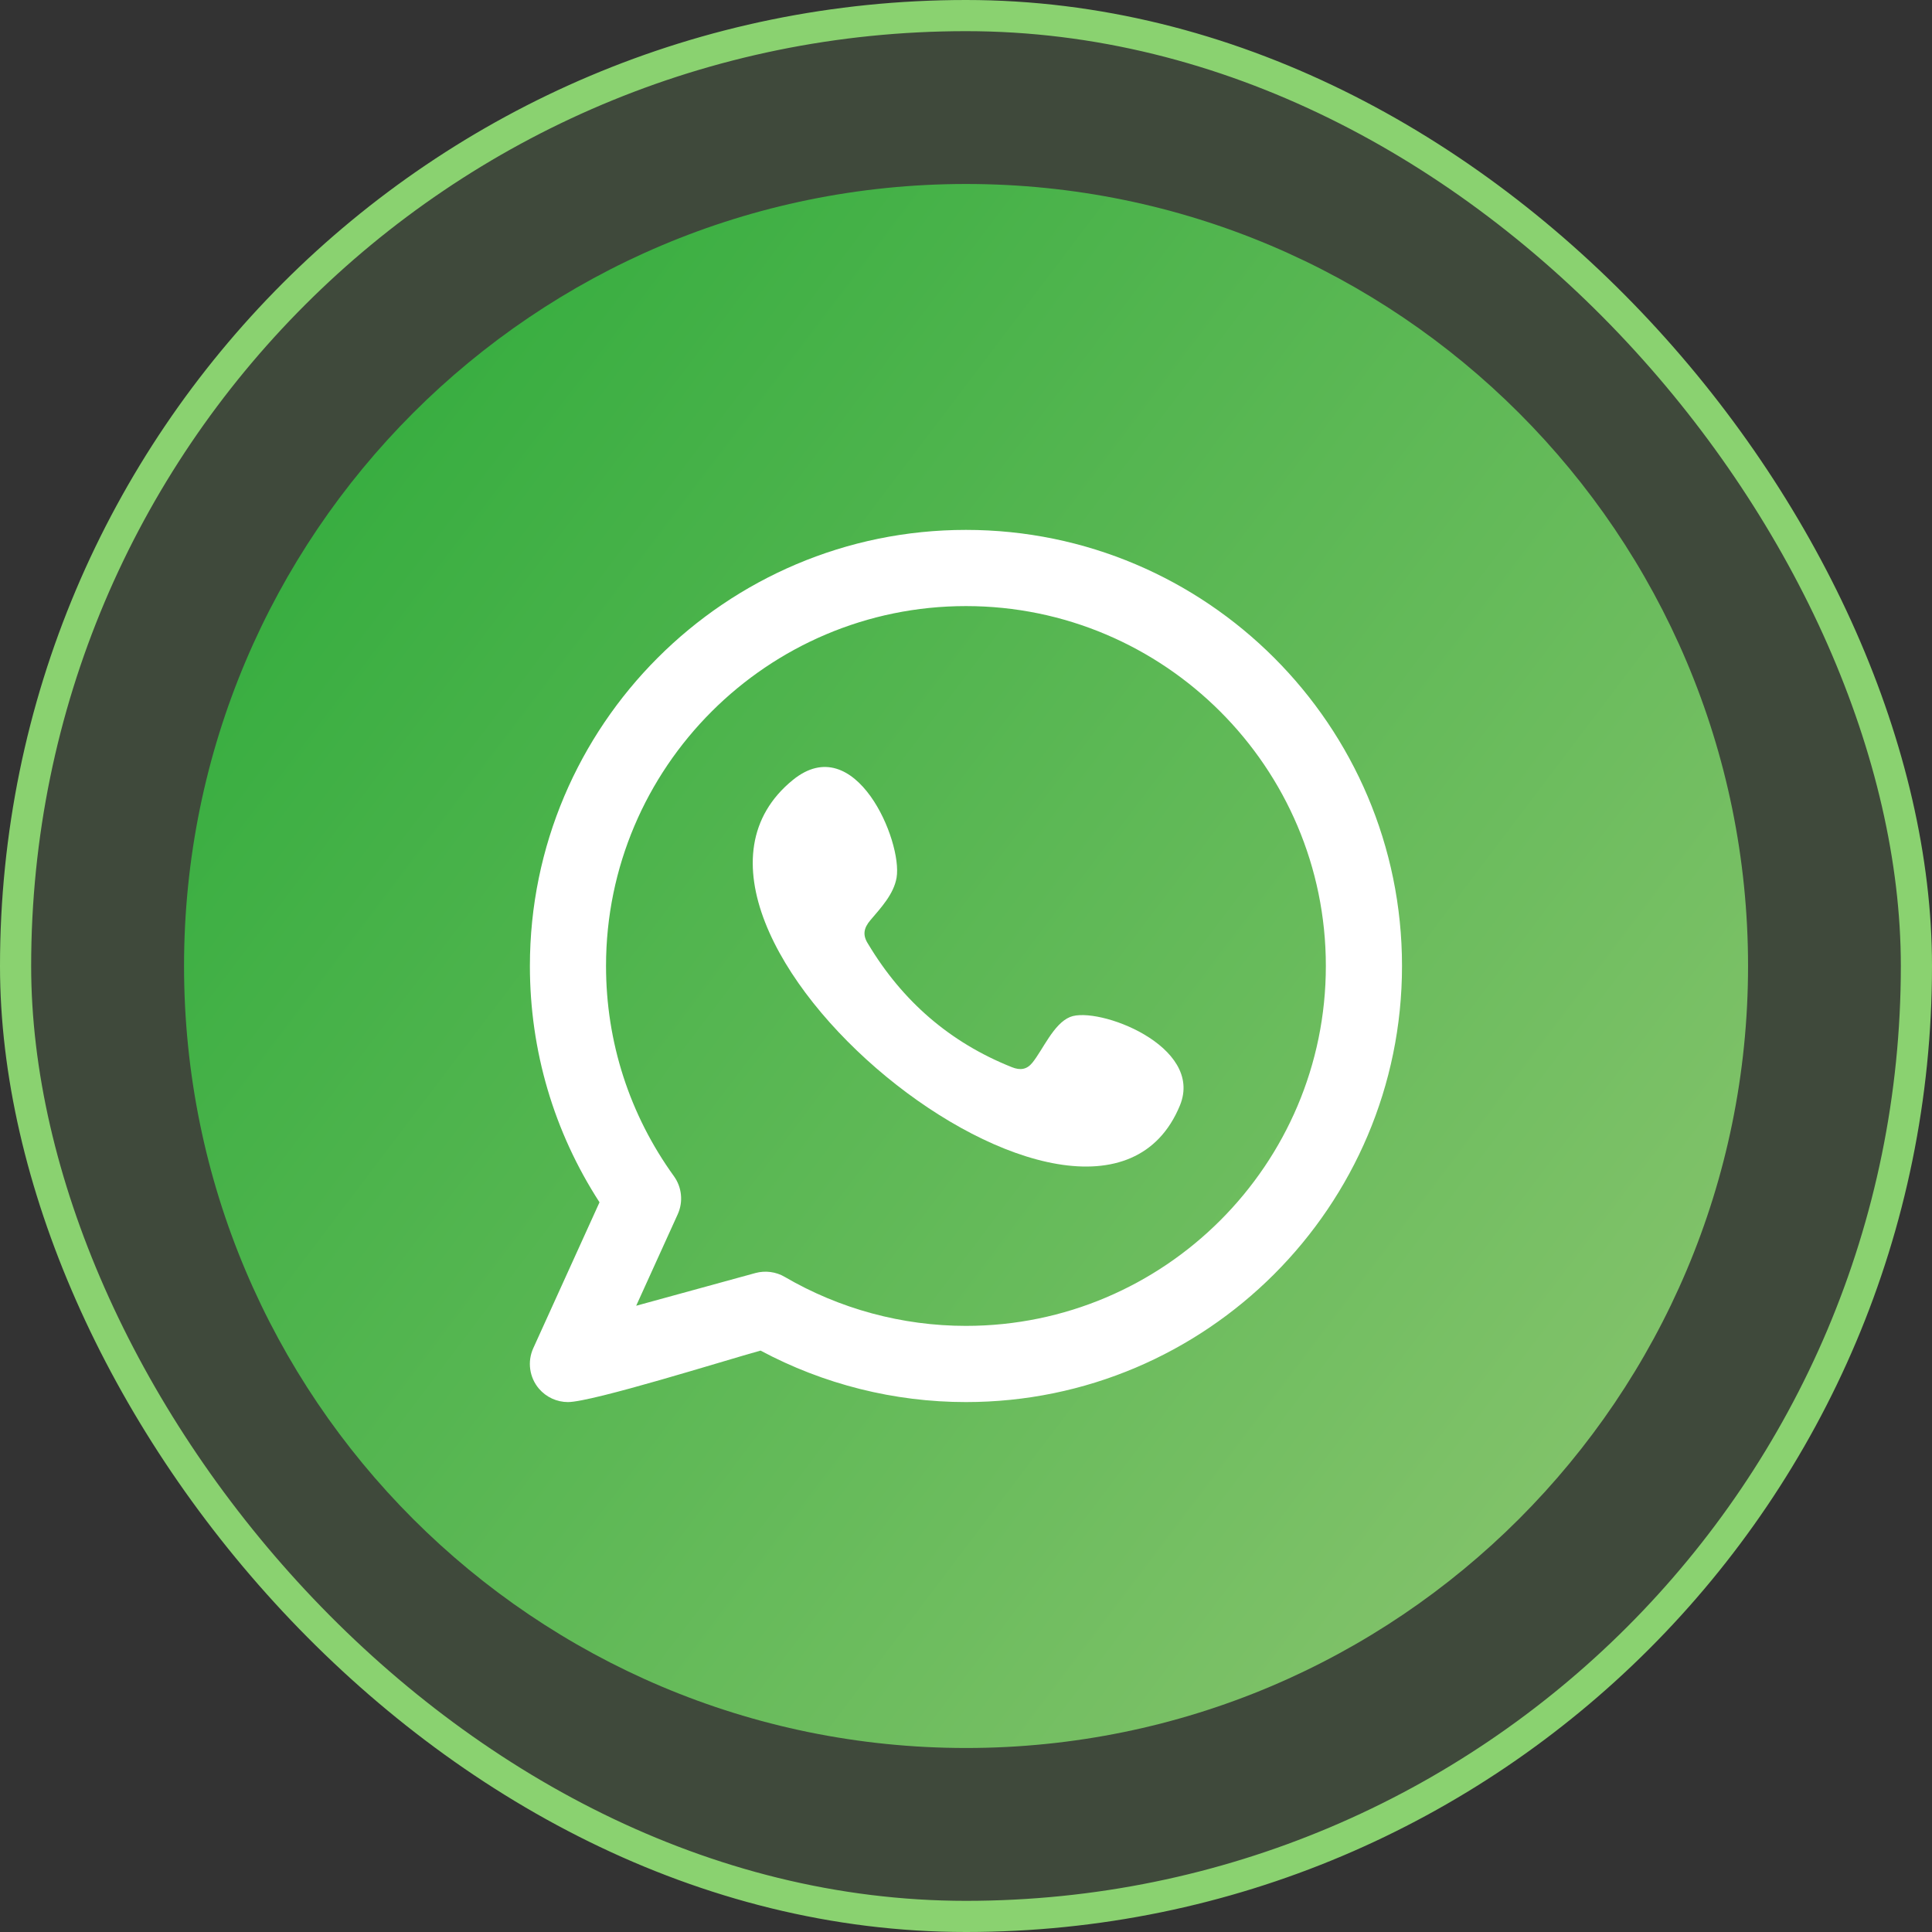
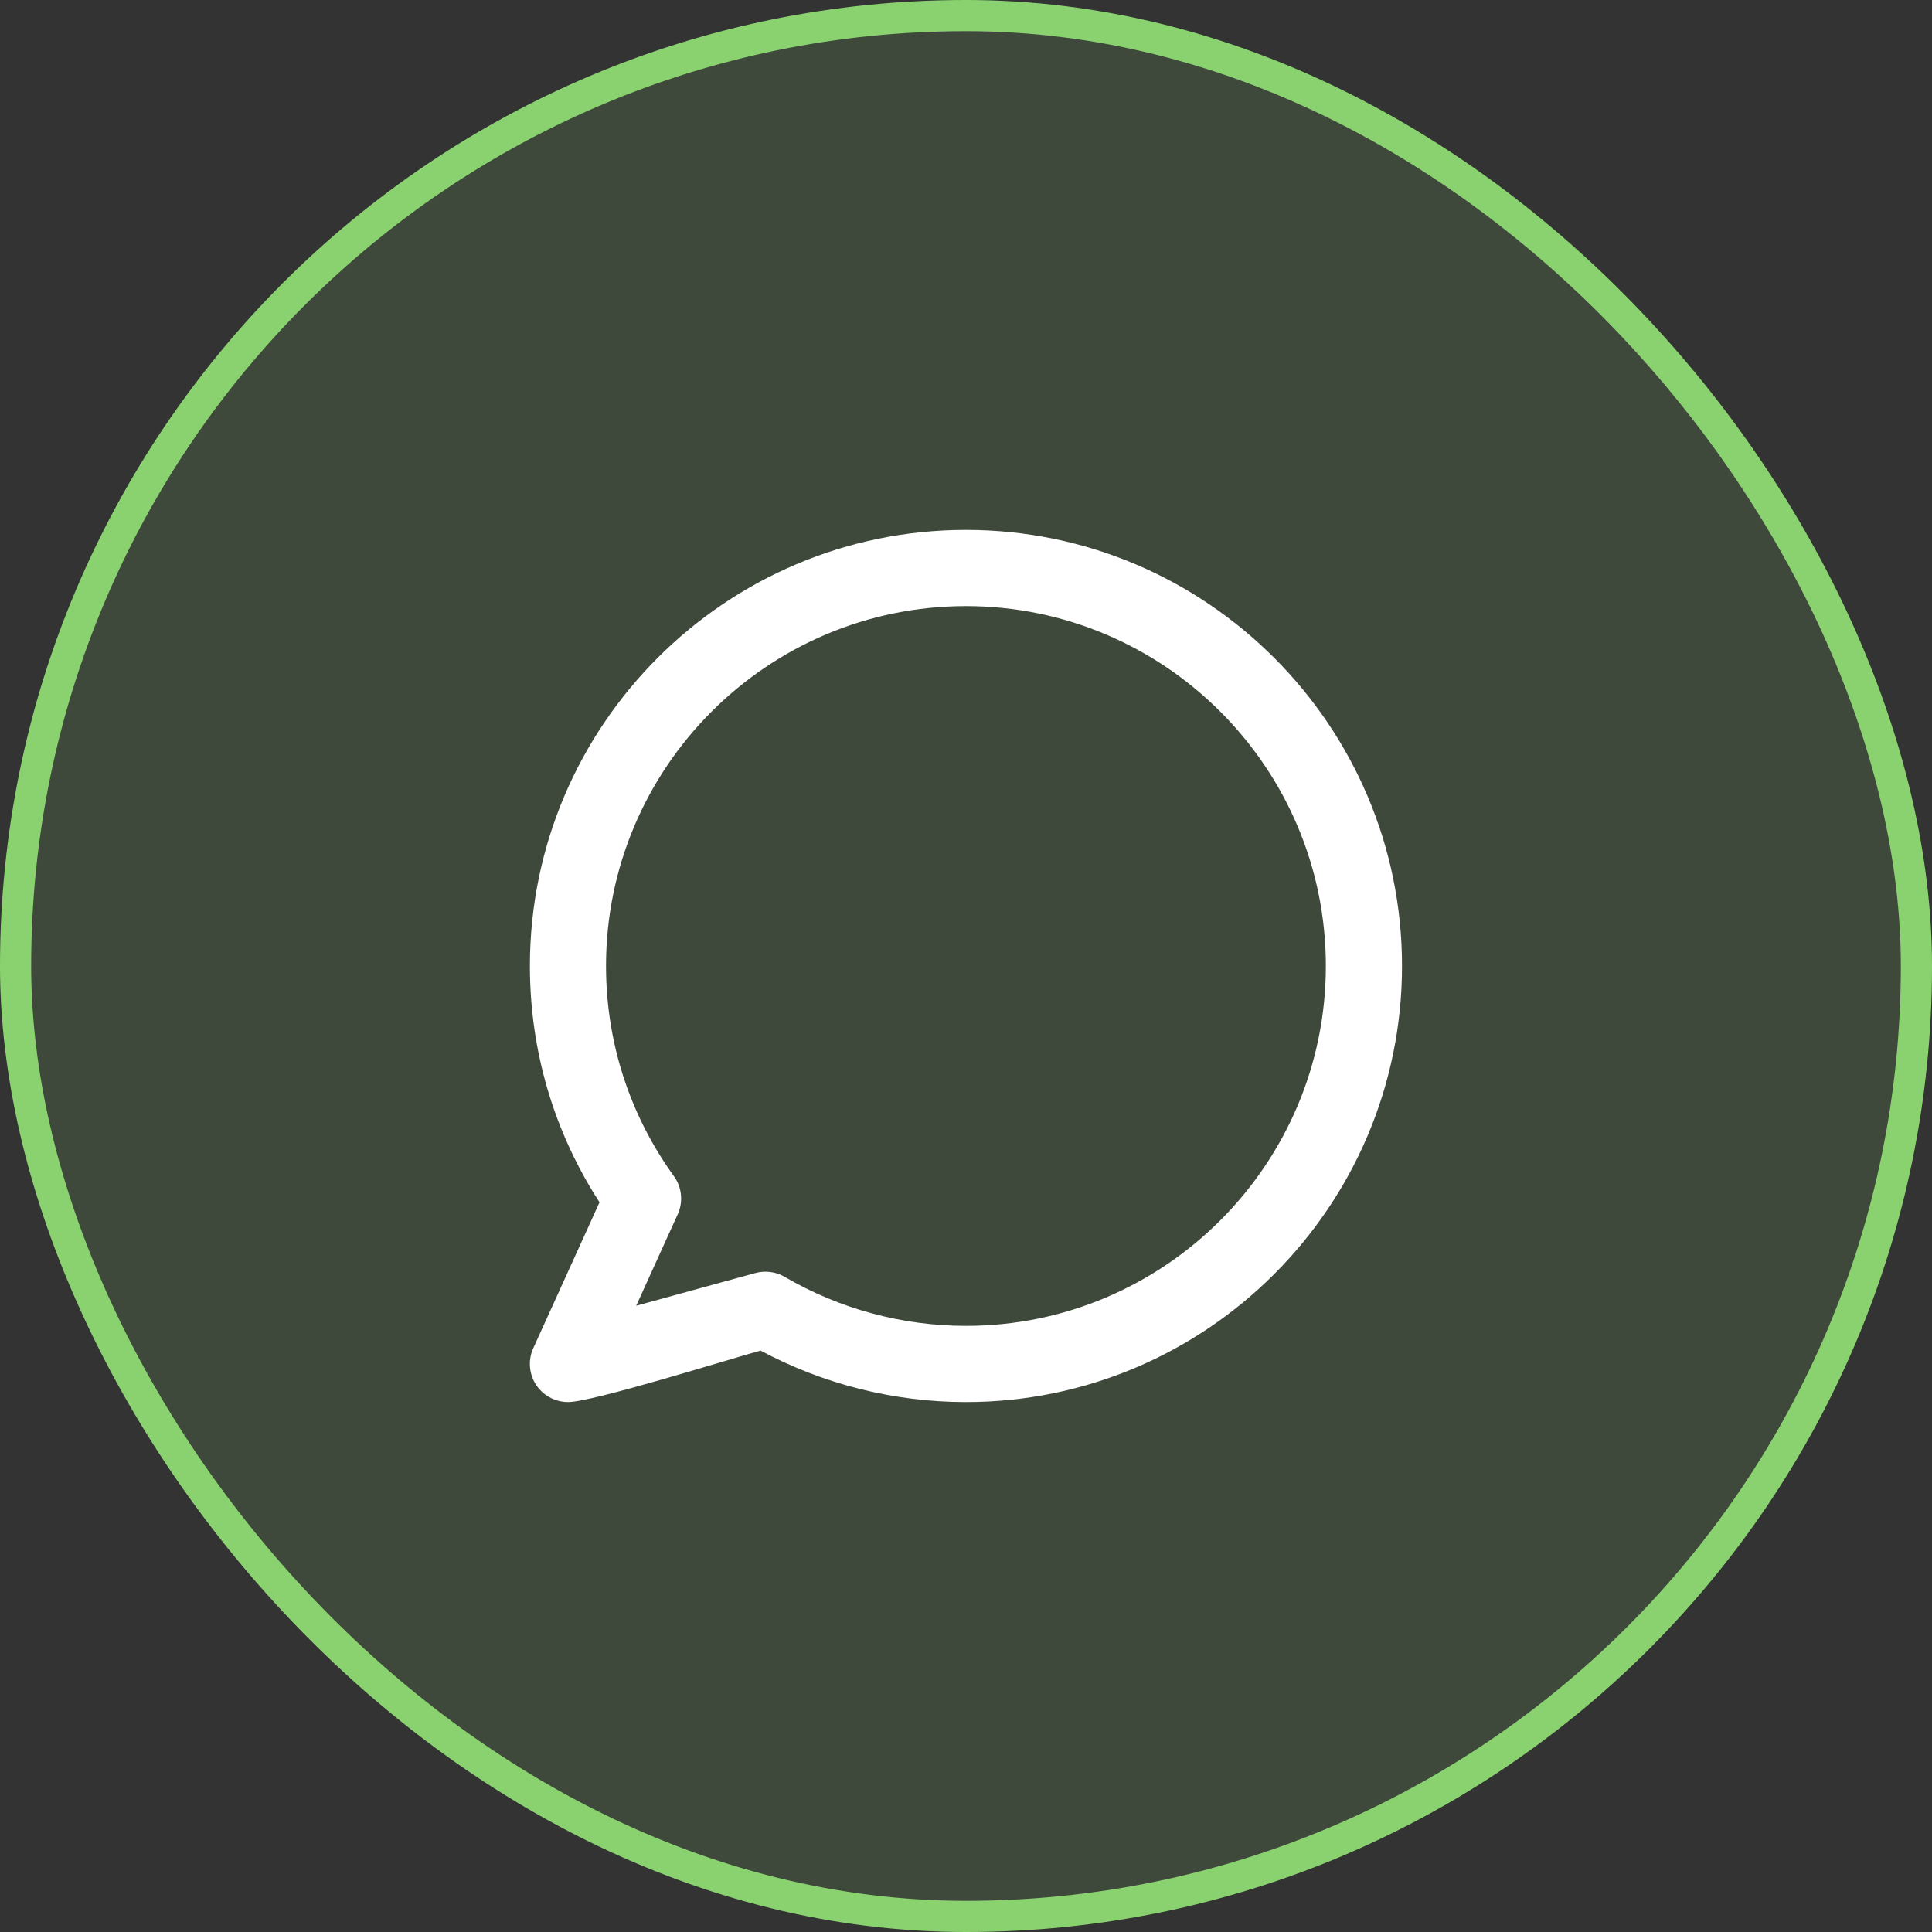
<svg xmlns="http://www.w3.org/2000/svg" width="62" height="62" viewBox="0 0 62 62" fill="none">
  <rect x="0" y="0" width="62" height="62" fill="#333333" stroke="none" />
  <rect x="0.5" y="0.5" width="61" height="61" rx="30.5" fill="#8AD270" fill-opacity="0.14" stroke="#8AD270" />
-   <path fill-rule="evenodd" clip-rule="evenodd" d="M31.002 5.904C44.862 5.904 56.097 17.139 56.097 31C56.097 44.86 44.862 56.095 31.002 56.095C17.141 56.095 5.906 44.86 5.906 31C5.906 17.139 17.141 5.904 31.002 5.904Z" fill="url(#paint0_linear_7_418)" />
  <path fill-rule="evenodd" clip-rule="evenodd" d="M30.998 42.549C28.954 42.549 26.943 42.005 25.183 40.977C24.9 40.811 24.558 40.767 24.242 40.853L20.416 41.903L21.749 38.967C21.93 38.568 21.883 38.102 21.628 37.747C20.201 35.771 19.448 33.437 19.448 30.999C19.448 24.631 24.629 19.45 30.998 19.45C37.367 19.45 42.548 24.631 42.548 30.999C42.548 37.368 37.367 42.549 30.998 42.549ZM30.998 17.005C23.281 17.005 17.005 23.283 17.005 30.999C17.005 33.714 17.774 36.32 19.239 38.583L17.113 43.266C16.917 43.698 16.989 44.204 17.296 44.565C17.532 44.84 17.874 44.994 18.226 44.994C19.014 44.994 23.313 43.643 24.407 43.342C26.429 44.424 28.696 44.994 30.998 44.994C38.714 44.994 44.992 38.715 44.992 30.999C44.992 23.283 38.714 17.006 30.998 17.005Z" fill="white" />
-   <path fill-rule="evenodd" clip-rule="evenodd" d="M34.34 32.636C33.81 32.852 33.472 33.681 33.129 34.105C32.953 34.322 32.743 34.356 32.472 34.247C30.484 33.455 28.96 32.128 27.863 30.299C27.677 30.015 27.71 29.791 27.934 29.527C28.266 29.137 28.682 28.694 28.772 28.167C28.971 27.005 27.45 23.396 25.442 25.031C19.663 29.741 35.082 42.23 37.865 35.475C38.652 33.56 35.218 32.276 34.34 32.636Z" fill="white" />
  <linearGradient id="paint0_linear_7_418" x1="12.556" y1="13.984" x2="52.39" y2="44.133" gradientUnits="userSpaceOnUse">
    <stop stop-color="#39AE41" />
    <stop offset="1" stop-color="#80C269" />
  </linearGradient>
  <clipPath>
-     <rect width="62" height="62" fill="white" />
-   </clipPath>
+     </clipPath>
</svg>